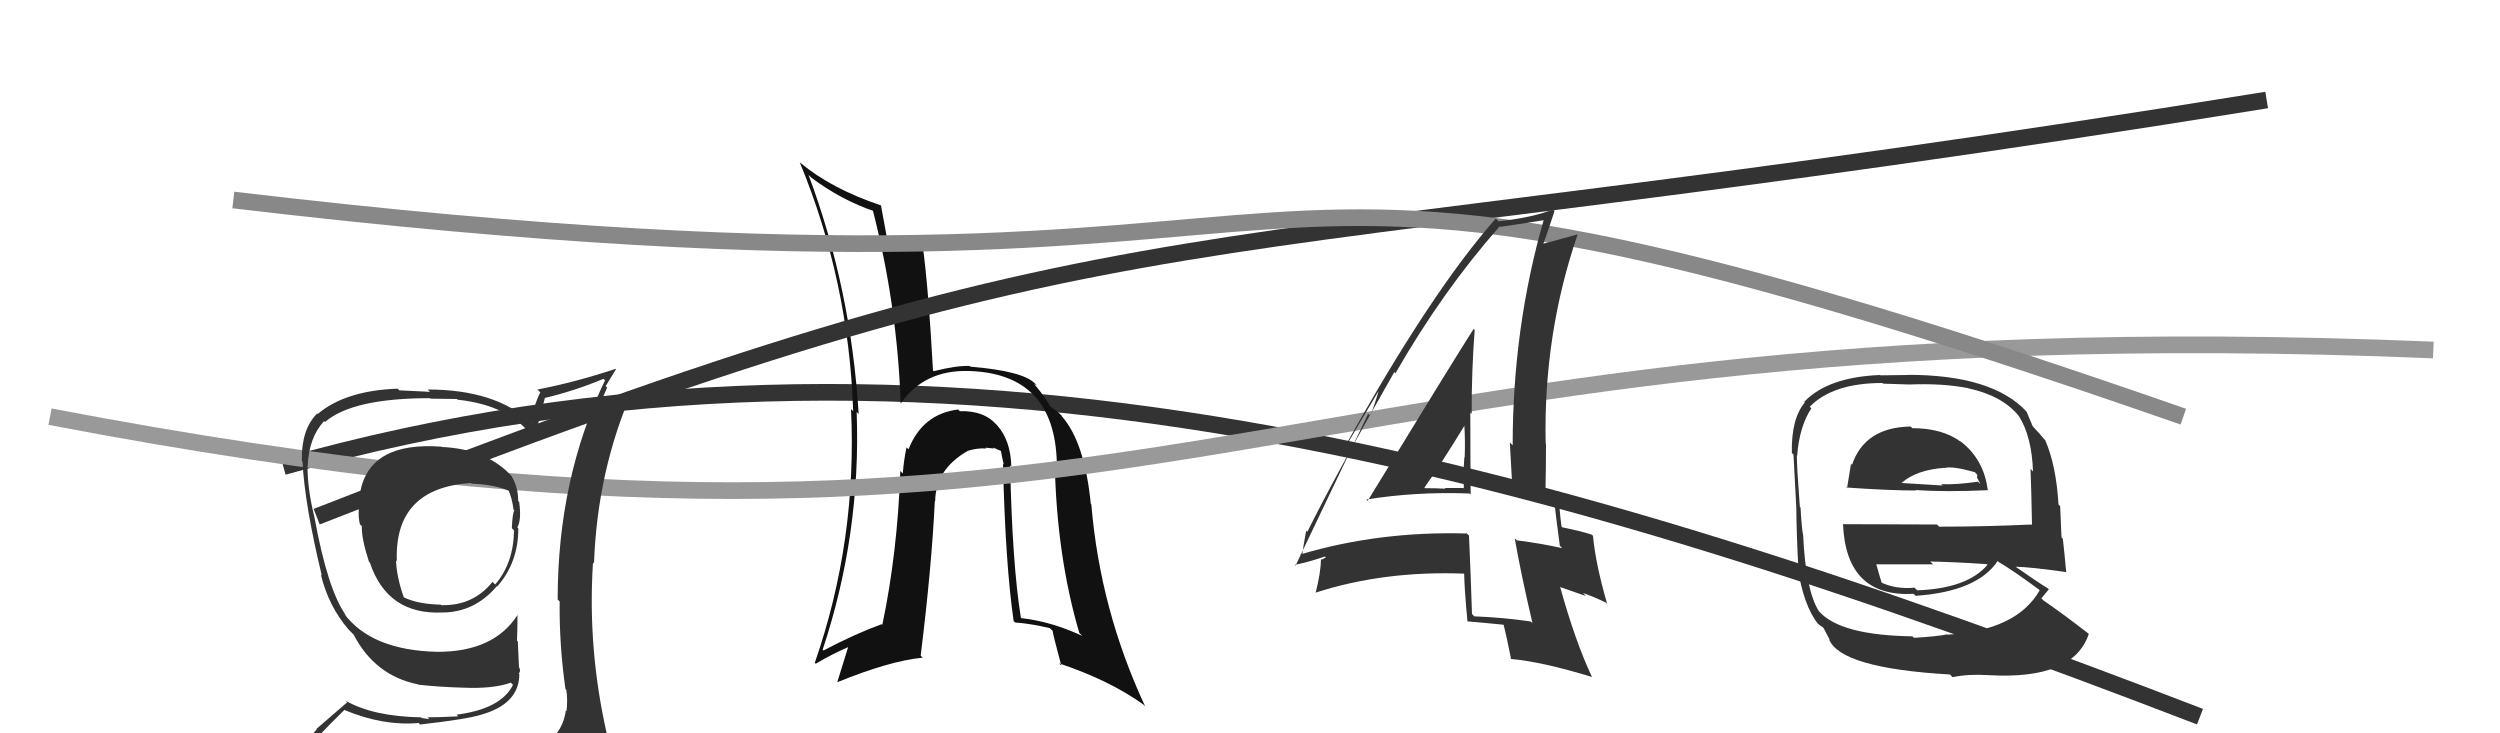
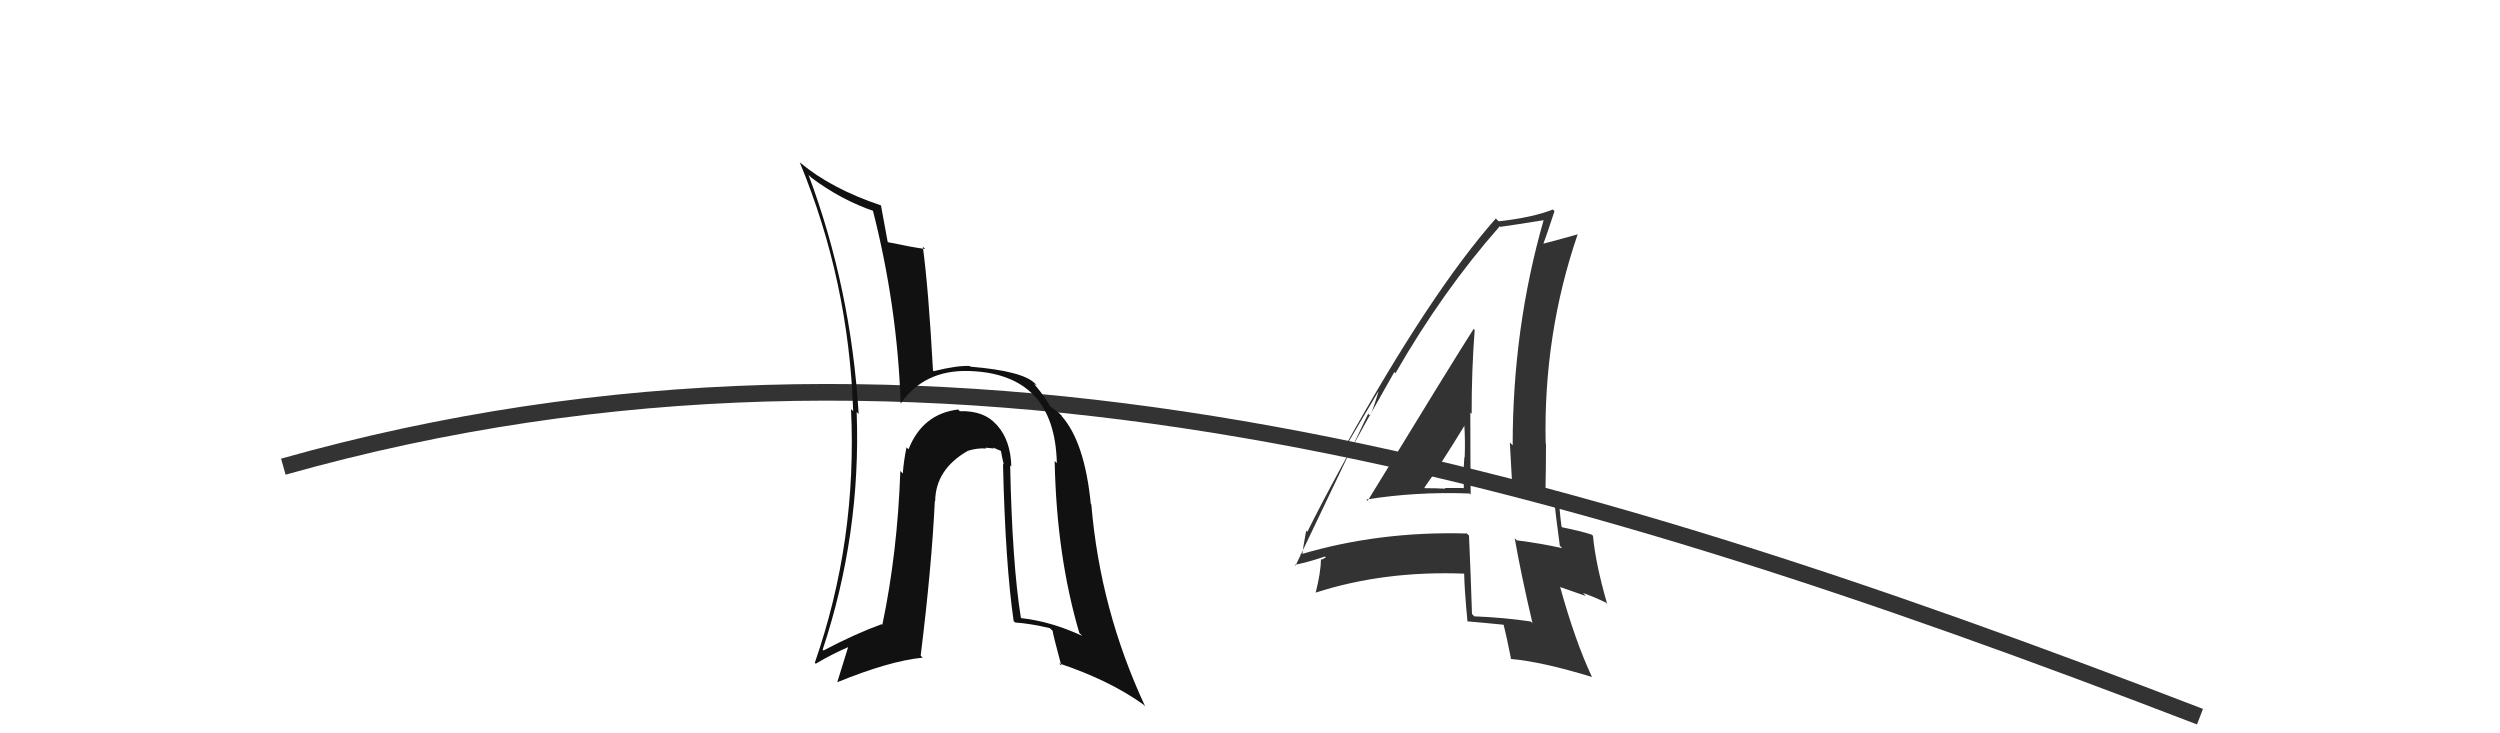
<svg xmlns="http://www.w3.org/2000/svg" width="150" height="44" viewBox="0,0,150,44">
  <path d="M17 28 C56 17,93 28,132 43" stroke="#333" fill="none" />
  <path fill="#111" d="M60.52 27.83L60.69 28.00L60.68 27.99Q60.64 26.43 59.83 25.52L59.89 25.58L59.78 25.47Q59.04 24.63 57.59 24.67L57.67 24.75L57.49 24.57Q55.35 24.83 54.51 26.96L54.45 26.90L54.39 26.84Q54.21 27.73 54.17 28.41L54.05 28.29L54.02 28.26Q53.85 33.15 52.94 37.49L53.05 37.61L52.90 37.45Q51.28 38.04 49.41 39.03L49.53 39.15L49.36 38.98Q51.67 32.03 51.40 24.73L51.41 24.73L51.52 24.84Q51.06 17.30 48.51 10.49L48.54 10.52L48.68 10.66Q50.48 12.01 52.50 12.69L52.35 12.54L52.35 12.54Q53.85 18.38 54.04 24.24L54.05 24.25L54.03 24.23Q55.44 22.18 58.14 22.26L58.05 22.17L58.14 22.26Q63.29 22.42 63.41 27.79L63.29 27.67L63.28 27.66Q63.39 33.33 64.76 37.98L64.89 38.11L64.93 38.15Q63.04 37.28 61.29 37.09L61.21 37.02L61.25 37.05Q60.73 33.79 60.61 27.92ZM60.82 37.27L60.84 37.28L60.91 37.35Q61.88 37.42 62.99 37.69L63.01 37.71L63.16 37.85Q63.15 37.96 63.68 39.94L63.63 39.89L63.54 39.80Q66.58 40.82 68.60 42.27L68.72 42.39L68.70 42.36Q66.01 36.59 65.48 30.27L65.41 30.21L65.45 30.25Q65.08 26.49 63.67 24.93L63.60 24.86L63.74 25.00Q63.67 24.85 63.02 24.39L63.00 24.38L63.02 24.39Q62.70 23.81 62.06 23.05L62.03 23.03L62.21 23.12L62.09 23.00Q61.35 22.26 58.23 22.00L58.25 22.02L58.19 21.96Q57.43 21.92 56.02 22.27L56.06 22.31L55.98 22.23Q55.71 17.32 55.37 14.80L55.51 14.94L55.51 14.94Q54.76 14.84 53.27 14.53L53.30 14.55L53.26 14.51Q53.13 13.81 52.86 12.33L52.77 12.24L52.85 12.32Q49.87 11.32 48.01 9.76L47.97 9.72L47.99 9.75Q50.93 16.87 51.19 24.67L51.06 24.54L51.06 24.53Q51.44 32.42 48.89 39.76L48.93 39.81L48.95 39.82Q49.90 39.25 51.04 38.76L50.94 38.66L50.23 40.95L50.22 40.94Q53.38 39.65 55.36 39.46L55.25 39.35L55.24 39.34Q55.90 34.02 56.09 30.06L56.13 30.10L56.11 30.08Q56.13 28.16 58.07 27.05L58.19 27.17L58.06 27.05Q58.65 26.87 59.18 26.91L59.26 26.99L59.13 26.86Q59.29 26.87 59.64 26.91L59.58 26.85L60.18 27.11L60.04 26.97Q60.12 27.43 60.23 27.89L60.29 27.94L60.18 27.83Q60.32 33.84 60.82 37.27Z" />
-   <path d="M3 25 C71 38,74 18,146 21" stroke="#999" fill="none" />
-   <path d="M19 31 C70 11,68 17,136 6" stroke="#333" fill="none" />
-   <path fill="#333" d="M114.66 25.61L114.69 25.63L114.64 25.59Q111.88 25.64 111.12 27.89L111.01 27.78L111.06 27.83Q110.93 28.65 110.82 29.30L110.75 29.24L110.76 29.25Q113.35 29.43 114.98 29.43L114.91 29.36L114.95 29.40Q116.71 29.53 119.30 29.41L119.22 29.33L119.26 29.37Q119.02 27.54 117.62 26.47L117.63 26.48L117.64 26.50Q116.53 25.69 114.74 25.69ZM114.72 38.15L114.65 38.09L114.75 38.18Q110.46 38.12 109.17 36.71L109.29 36.84L109.13 36.67Q108.34 35.40 108.19 32.12L108.10 32.03L108.19 32.12Q108.11 31.81 108.03 30.44L107.95 30.36L107.99 30.39Q107.81 28.05 107.81 27.33L107.86 27.37L107.83 27.34Q107.96 25.60 108.68 24.50L108.53 24.35L108.58 24.41Q109.97 22.98 112.94 22.98L112.99 23.02L114.60 23.07L114.59 23.07Q116.57 22.99 118.09 23.29L118.06 23.26L118.10 23.30Q120.14 23.74 121.13 24.96L121.22 25.05L121.13 24.96Q121.91 26.19 121.98 28.29L121.87 28.17L121.83 28.13Q121.88 29.32 121.92 31.49L121.95 31.53L121.89 31.47Q119.13 31.60 116.35 31.60L116.22 31.47L110.60 31.45L110.58 31.42Q110.75 35.86 114.83 35.63L114.81 35.62L114.94 35.75Q118.64 35.49 119.86 33.66L119.82 33.62L119.92 33.72Q120.72 34.18 122.32 35.36L122.30 35.34L122.38 35.42Q121.01 37.82 116.86 38.08L116.90 38.13L116.84 38.06Q116.20 38.19 114.83 38.27ZM117.11 40.58L117.13 40.61L117.16 40.63Q118.10 40.43 119.32 40.51L119.33 40.52L119.33 40.51Q124.41 40.80 125.33 38.03L125.26 37.96L125.34 38.04Q123.71 36.78 122.60 36.02L122.48 35.90L122.48 35.90Q122.74 35.59 122.93 35.36L122.83 35.26L122.88 35.31Q122.17 34.87 120.80 33.91L120.84 33.96L120.88 34.00Q121.94 34.03 124.00 34.33L123.86 34.19L123.97 34.30Q123.85 33.01 123.77 32.32L123.69 32.24L123.61 30.37L123.51 30.27Q123.37 27.92 122.72 26.43L122.69 26.40L122.80 26.52Q122.41 26.05 121.84 25.44L121.94 25.54L121.96 25.56Q121.83 25.28 121.60 24.71L121.46 24.57L121.59 24.69Q119.53 22.49 114.47 22.49L114.49 22.50L112.83 22.52L112.81 22.50Q109.69 22.62 108.25 24.11L108.25 24.11L108.29 24.15Q107.47 25.12 107.51 27.17L107.49 27.15L107.61 27.28Q107.67 28.25 107.78 30.50L107.78 30.49L107.78 30.49Q107.79 32.02 107.90 34.08L107.94 34.12L107.86 34.04Q108.22 36.37 109.09 37.44L109.06 37.40L108.99 37.34Q109.17 37.52 109.36 37.63L109.42 37.69L109.79 38.40L109.74 38.35Q110.42 40.09 117.00 40.47ZM114.97 35.36L114.97 35.36L114.87 35.26Q113.73 35.37 112.81 34.92L112.91 35.01L112.92 35.03Q112.76 34.52 112.57 33.83L112.56 33.82L112.59 33.86Q114.39 33.86 115.99 33.86L115.82 33.70L115.81 33.69Q117.53 33.73 119.21 33.85L119.18 33.82L119.25 33.89Q118.04 35.31 115.03 35.42ZM116.61 28.01L116.51 27.92L116.67 28.08Q117.15 27.95 118.49 28.33L118.64 28.49L118.62 28.65L118.83 29.05L118.68 28.90Q117.38 29.09 116.47 29.05L116.45 29.03L116.55 29.13Q114.15 28.98 114.11 28.98L114.10 28.97L114.10 28.97Q114.99 28.19 116.67 28.07Z" />
-   <path d="M14 12 C90 21,65 2,131 25" stroke="#888" fill="none" />
-   <path fill="#333" d="M26.35 26.65L26.43 26.73L26.50 26.80Q22.18 26.48 21.61 29.53L21.70 29.61L21.72 29.63Q21.40 30.57 21.59 31.45L21.63 31.49L21.71 31.57Q21.68 32.30 22.14 33.71L22.17 33.74L22.19 33.75Q23.24 36.90 26.55 36.75L26.50 36.70L26.55 36.75Q28.48 36.74 29.81 35.17L29.92 35.28L29.83 35.19Q31.10 33.76 31.10 31.70L31.09 31.69L31.04 31.65Q31.30 31.18 31.15 30.12L31.18 30.15L31.09 30.06Q31.10 29.23 30.68 28.55L30.69 28.56L30.62 28.48Q29.11 26.93 26.52 26.82ZM31.26 45.19L31.29 45.22L31.32 45.25Q29.35 45.68 21.28 46.06L21.37 46.15L21.29 46.07Q19.59 46.12 17.95 45.28L18.03 45.36L18.05 45.38Q18.84 44.38 20.67 42.59L20.66 42.58L20.69 42.61Q23.02 43.57 25.12 43.38L25.23 43.50L25.21 43.47Q28.04 43.15 28.87 42.88L28.91 42.92L28.88 42.88Q31.16 42.23 31.16 40.44L31.13 40.41L31.12 40.41Q31.25 40.30 31.17 40.08L31.14 40.04L31.07 38.49L31.02 38.44Q31.05 37.71 31.05 36.91L31.01 36.87L31.05 36.90Q29.64 39.11 26.25 39.11L26.29 39.15L26.25 39.11Q22.27 39.02 20.64 36.81L20.75 36.92L20.77 36.94Q19.66 35.41 18.86 31.00L18.84 30.98L18.86 31.00Q18.45 29.37 18.45 27.96L18.55 28.06L18.46 27.97Q18.53 26.25 19.45 25.26L19.46 25.28L19.50 25.32Q21.15 23.89 25.80 23.89L25.83 23.92L27.41 23.94L27.45 23.98Q30.66 24.33 31.99 26.28L32.11 26.39L32.04 26.33Q32.27 25.52 32.69 23.89L32.70 23.90L32.68 23.88Q34.46 23.46 36.21 22.73L36.23 22.75L36.30 22.82Q33.46 28.74 33.46 35.97L33.44 35.95L33.58 36.09Q33.55 38.72 33.93 41.35L33.87 41.29L33.98 41.40Q34.07 41.98 33.99 42.67L33.97 42.65L33.95 42.62Q33.77 44.00 32.55 44.76L32.60 44.81L32.61 44.82Q32.06 45.03 31.22 45.15ZM34.25 48.14L34.32 48.21L34.30 48.19Q35.68 48.16 36.44 47.21L36.49 47.26L36.42 47.19Q36.75 46.23 36.64 45.51L36.83 45.69L36.79 45.66Q36.66 44.99 36.47 44.23L36.40 44.16L36.45 44.21Q35.24 39.00 35.58 33.75L35.59 33.76L35.64 33.81Q35.84 28.22 37.97 23.38L38.03 23.44L35.94 24.40L35.91 24.37Q36.20 23.82 36.43 23.25L36.34 23.17L36.96 22.15L36.94 22.13Q34.46 22.95 32.25 23.37L32.26 23.39L32.42 23.54Q32.02 24.32 31.87 25.35L31.83 25.31L31.83 25.32Q29.69 23.37 25.66 23.37L25.80 23.51L23.96 23.42L23.86 23.32Q20.73 23.43 19.06 24.84L19.13 24.91L19.03 24.81Q18.07 25.76 18.11 27.66L18.23 27.78L18.15 27.70Q18.28 30.27 19.31 34.54L19.35 34.57L19.25 34.47Q19.71 36.38 20.93 37.79L20.96 37.82L21.24 38.10L21.35 38.21L21.22 38.08Q22.49 40.53 25.07 41.06L25.10 41.08L25.09 41.08Q26.34 41.22 27.79 41.26L27.94 41.41L27.79 41.26Q29.58 41.34 30.65 40.96L30.76 41.07L30.78 41.09Q30.06 42.54 27.39 42.88L27.43 42.92L27.49 42.98Q26.34 43.04 25.65 43.04L25.76 43.15L25.30 43.08L25.27 43.04Q22.40 42.99 20.73 42.04L20.83 42.14L18.99 43.73L19.01 43.75Q18.23 44.65 17.40 45.60L17.39 45.59L17.46 45.67Q18.42 46.17 19.41 46.36L19.30 46.25L18.46 47.16L18.49 47.19Q21.20 48.26 26.83 48.26L26.87 48.30L27.14 48.33L26.97 48.17Q30.65 48.23 34.23 48.12ZM28.40 29.12L28.40 29.12L28.30 29.02Q29.72 29.07 30.63 29.49L30.50 29.35L30.47 29.32Q30.73 29.89 30.81 30.57L30.85 30.62L30.86 30.63Q30.75 30.78 30.71 31.69L30.88 31.86L30.84 31.82Q30.82 33.78 29.71 35.07L29.65 35.01L29.55 34.91Q28.40 36.35 26.50 36.31L26.62 36.44L26.46 36.28Q25.07 36.25 24.23 35.84L24.34 35.95L24.23 35.84Q23.80 34.64 23.76 33.62L23.88 33.74L23.81 33.66Q23.65 29.28 28.26 28.98Z" />
  <path fill="#333" d="M81.96 29.95L81.87 29.86L81.98 29.97Q84.97 29.49 88.17 29.61L88.28 29.72L88.24 29.69Q88.22 27.15 88.22 24.75L88.13 24.66L88.30 24.83Q88.29 22.35 88.48 19.80L88.32 19.63L88.42 19.73Q87.27 21.52 82.06 30.05ZM91.80 37.24L91.89 37.33L91.85 37.29Q90.24 37.05 88.45 36.98L88.39 36.91L88.32 36.84Q88.25 34.61 88.14 32.13L88.04 32.04L88.02 32.01Q82.73 31.86 78.01 33.27L77.95 33.21L78.13 33.39Q78.18 32.83 78.37 31.84L78.36 31.83L78.44 31.91Q80.08 28.60 83.66 22.32L83.73 22.40L83.73 22.39Q86.56 17.46 89.99 13.57L90.13 13.72L90.02 13.61Q90.95 13.48 92.63 13.21L92.56 13.14L92.62 13.20Q90.76 19.68 90.76 26.72L90.68 26.64L90.59 26.55Q90.68 28.13 90.76 29.61L90.80 29.66L92.14 29.81L92.09 29.76Q92.61 29.72 93.22 29.83L93.35 29.96L93.23 29.83Q93.33 30.81 93.59 32.75L93.56 32.71L93.73 32.89Q92.50 32.61 91.01 32.42L90.87 32.28L90.88 32.28Q91.26 34.46 91.95 37.39ZM93.63 29.59L93.51 29.47L93.53 29.49Q93.44 29.51 93.25 29.51L93.23 29.50L92.80 29.45L92.73 29.38Q92.76 28.03 92.76 26.63L92.73 26.59L92.74 26.61Q92.60 20.07 94.66 14.06L94.72 14.12L94.66 14.06Q93.86 14.29 92.41 14.67L92.42 14.67L92.54 14.80Q92.81 14.08 93.27 12.67L93.30 12.70L93.17 12.57Q91.97 13.05 89.92 13.28L89.81 13.17L89.75 13.11Q85.87 17.49 80.66 26.86L80.69 26.89L82.82 23.28L82.78 23.23Q82.47 24.37 82.20 24.94L82.09 24.82L77.73 33.94L77.68 33.89Q78.36 33.77 79.50 33.39L79.55 33.44L79.31 33.58L79.26 33.54Q79.25 34.32 78.94 35.57L78.87 35.50L78.93 35.56Q83.05 34.23 87.88 34.42L87.84 34.38L87.85 34.39Q87.86 35.32 88.05 37.30L88.09 37.33L88.03 37.28Q89.20 37.38 90.27 37.49L90.11 37.33L90.20 37.43Q90.39 38.15 90.66 39.52L90.58 39.44L90.67 39.54Q92.51 39.70 95.52 40.62L95.59 40.69L95.51 40.60Q94.51 38.47 93.60 35.19L93.63 35.23L95.15 35.76L94.98 35.58Q95.67 35.82 96.36 36.16L96.51 36.31L96.43 36.23Q95.73 33.82 95.58 32.15L95.48 32.05L95.51 32.08Q94.88 31.87 93.74 31.64L93.80 31.71L93.69 31.59Q93.53 30.37 93.53 29.49ZM85.49 29.29L85.45 29.25L85.46 29.26Q86.32 28.07 87.88 25.52L87.87 25.51L87.86 25.49Q87.92 26.51 87.88 27.46L87.89 27.47L87.86 27.44Q87.79 28.36 87.83 29.31L87.77 29.25L87.80 29.28Q87.27 29.28 86.70 29.28L86.70 29.29L86.73 29.32Q86.10 29.29 85.49 29.29Z" />
</svg>